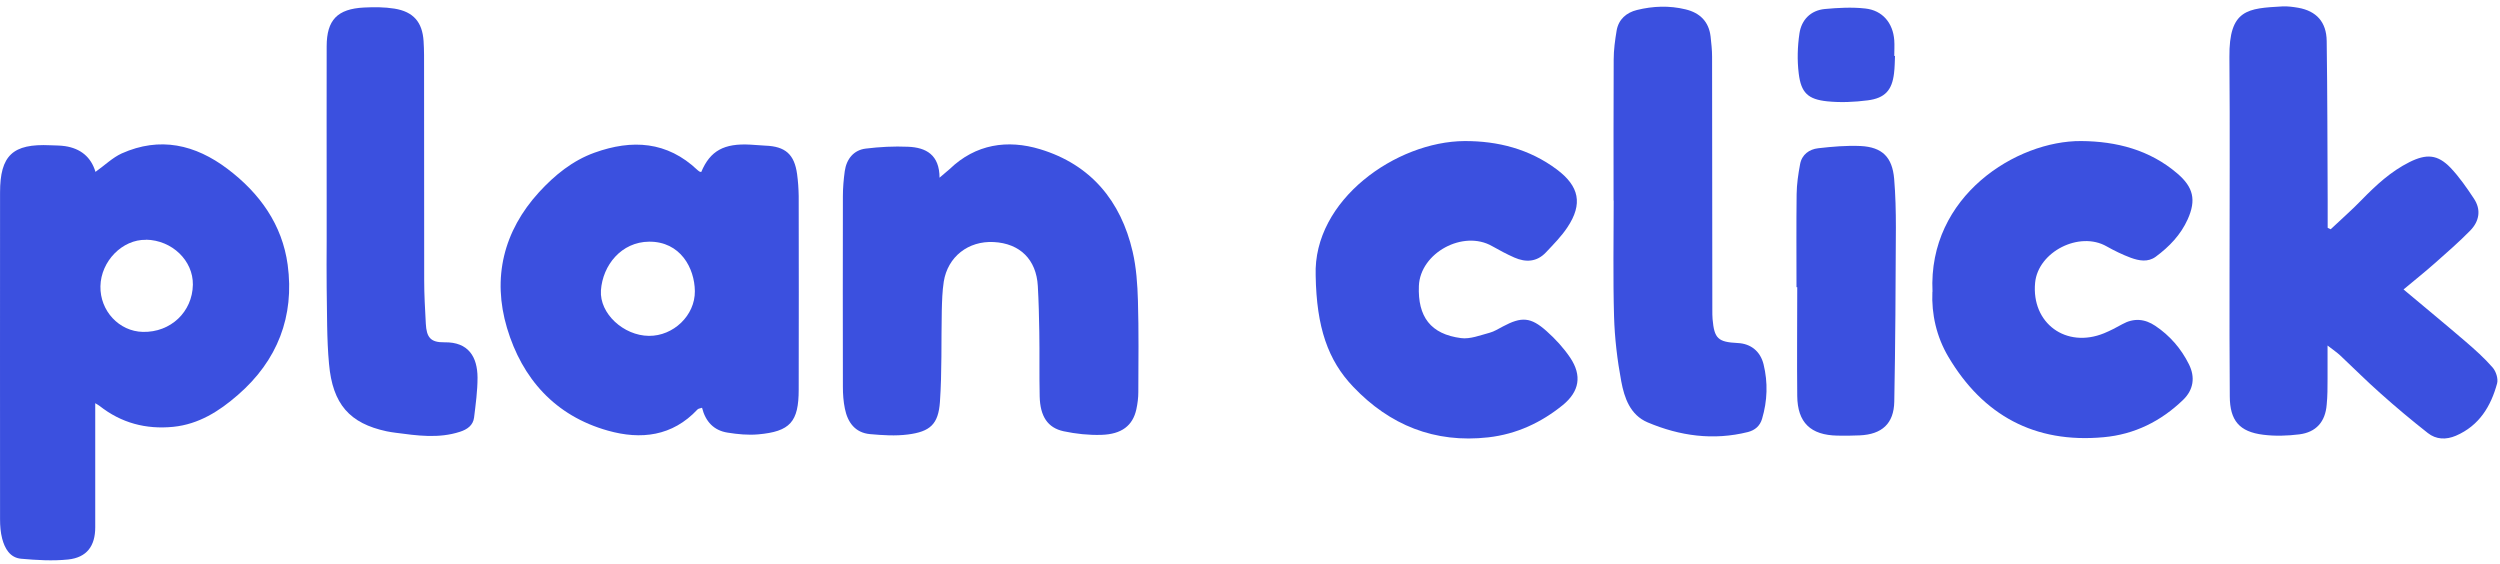
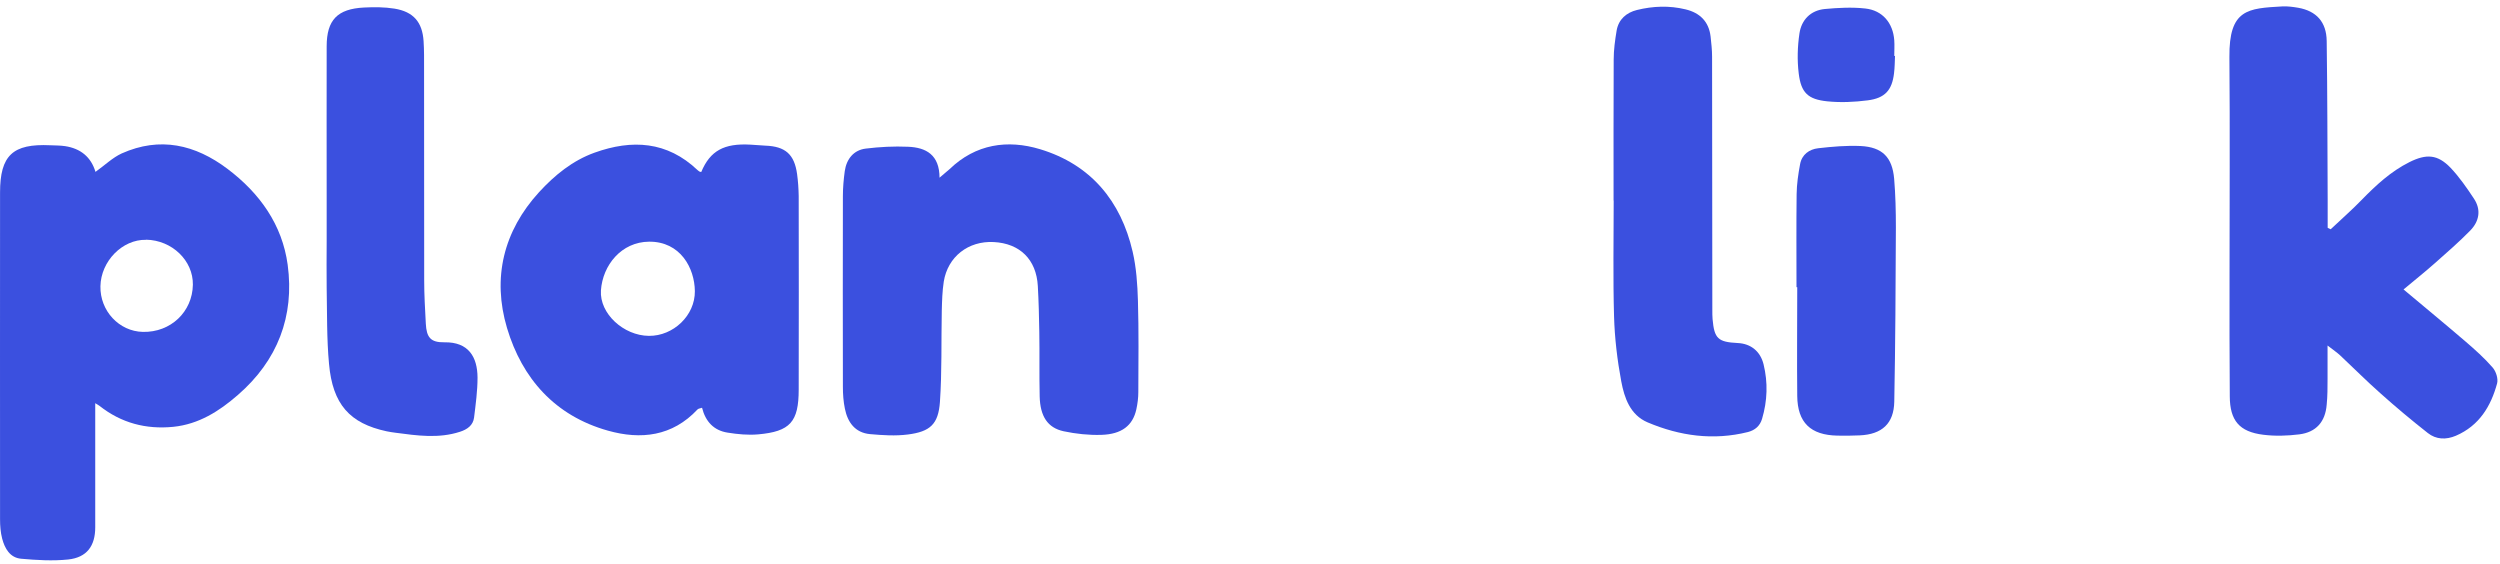
<svg xmlns="http://www.w3.org/2000/svg" width="204" height="46" viewBox="0 0 204 46" fill="none">
  <path d="M7.791 14.025C8.558 13.479 9.185 12.863 9.932 12.52C13.053 11.126 15.931 11.793 18.567 13.782C21.203 15.772 23.03 18.337 23.475 21.609C24.04 25.81 22.647 29.426 19.405 32.233C17.9 33.546 16.224 34.617 14.143 34.829C11.911 35.051 9.892 34.516 8.124 33.122C8.053 33.061 7.963 33.021 7.771 32.9C7.771 33.233 7.771 33.465 7.771 33.708C7.771 36.818 7.771 39.919 7.771 43.029C7.771 44.554 7.084 45.493 5.559 45.655C4.297 45.786 2.994 45.706 1.731 45.594C0.812 45.514 0.388 44.756 0.176 43.948C0.045 43.443 0.004 42.908 0.004 42.393C0.004 33.496 -0.006 24.608 0.004 15.711C0.004 12.671 1.045 11.712 4.095 11.853C4.499 11.873 4.903 11.863 5.307 11.924C6.569 12.116 7.427 12.803 7.791 14.025ZM11.911 19.569C9.982 19.529 8.235 21.316 8.195 23.356C8.154 25.366 9.72 27.042 11.659 27.083C13.921 27.133 15.698 25.457 15.739 23.235C15.769 21.266 14.042 19.599 11.921 19.559L11.911 19.569Z" fill="#3B50DF" />
  <path d="M190.181 18.711C191.029 17.903 191.918 17.136 192.726 16.297C193.887 15.106 195.099 13.985 196.614 13.227C197.997 12.54 198.906 12.591 199.967 13.692C200.684 14.449 201.29 15.328 201.865 16.196C202.482 17.115 202.31 18.055 201.573 18.812C200.664 19.741 199.674 20.599 198.694 21.468C197.876 22.195 197.018 22.872 196.129 23.619C197.876 25.084 199.543 26.457 201.179 27.861C201.956 28.527 202.734 29.224 203.401 29.992C203.673 30.305 203.865 30.901 203.764 31.284C203.259 33.153 202.3 34.738 200.401 35.556C199.593 35.9 198.785 35.869 198.109 35.334C196.786 34.294 195.493 33.213 194.241 32.092C193.11 31.093 192.049 30.022 190.948 28.992C190.696 28.76 190.413 28.568 189.928 28.194C189.928 29.244 189.928 30.083 189.928 30.921C189.928 31.618 189.928 32.325 189.858 33.021C189.747 34.415 188.999 35.273 187.616 35.445C186.646 35.566 185.636 35.597 184.677 35.475C182.728 35.233 181.96 34.314 181.95 32.345C181.92 29.083 181.93 25.831 181.93 22.569C181.93 16.6 181.97 10.642 181.92 4.673C181.879 0.735 183.424 0.684 186.252 0.522C186.676 0.502 187.111 0.563 187.535 0.634C189.009 0.896 189.837 1.785 189.858 3.34C189.918 7.703 189.918 12.056 189.938 16.419C189.938 17.146 189.938 17.863 189.938 18.59C190.019 18.63 190.1 18.671 190.171 18.701L190.181 18.711Z" fill="#3B50DF" />
  <path d="M57.226 14.025C57.953 12.298 59.084 11.682 61.236 11.803C61.639 11.823 62.044 11.863 62.447 11.884C64.084 11.944 64.821 12.591 65.043 14.206C65.124 14.802 65.164 15.408 65.174 16.004C65.184 21.266 65.184 26.527 65.174 31.789C65.174 34.425 64.477 35.213 61.862 35.445C61.044 35.516 60.195 35.435 59.377 35.303C58.256 35.132 57.569 34.405 57.287 33.273C57.125 33.334 56.984 33.334 56.913 33.415C54.863 35.606 52.298 35.899 49.611 35.142C45.289 33.93 42.603 30.89 41.371 26.76C40.159 22.68 41.078 18.862 43.996 15.671C45.259 14.297 46.713 13.106 48.511 12.459C51.571 11.358 54.439 11.52 56.923 13.883C56.974 13.934 57.044 13.974 57.105 14.014C57.125 14.025 57.156 14.014 57.226 14.035V14.025ZM52.954 27.406C54.944 27.426 56.721 25.74 56.701 23.76C56.681 21.872 55.519 19.7 52.964 19.721C50.702 19.741 49.177 21.639 49.036 23.7C48.915 25.588 50.884 27.386 52.944 27.406H52.954Z" fill="#3B50DF" />
  <path d="M76.667 14.499C77.082 14.146 77.294 13.974 77.496 13.792C79.616 11.752 82.212 11.369 84.878 12.177C89.009 13.429 91.463 16.398 92.422 20.529C92.725 21.831 92.816 23.205 92.856 24.548C92.927 27.022 92.897 29.507 92.887 31.991C92.887 32.466 92.826 32.94 92.725 33.405C92.432 34.728 91.533 35.435 89.867 35.485C88.847 35.516 87.797 35.404 86.797 35.192C85.484 34.91 84.878 33.97 84.838 32.355C84.797 30.597 84.838 28.85 84.807 27.093C84.787 25.841 84.757 24.588 84.686 23.336C84.565 21.175 83.222 19.862 81.091 19.751C79.01 19.64 77.334 20.953 77.011 22.983C76.89 23.77 76.869 24.578 76.849 25.376C76.799 27.85 76.869 30.335 76.698 32.809C76.566 34.617 75.9 35.223 74.082 35.455C73.072 35.586 72.022 35.516 71.002 35.425C69.77 35.314 69.164 34.455 68.942 33.344C68.82 32.758 68.78 32.153 68.78 31.557C68.77 26.366 68.77 21.185 68.78 15.994C68.78 15.317 68.841 14.641 68.931 13.974C69.073 12.964 69.669 12.247 70.638 12.126C71.779 11.985 72.951 11.924 74.102 11.975C75.556 12.035 76.667 12.621 76.667 14.52V14.499Z" fill="#3B50DF" />
-   <path d="M157.693 23.811C157.309 15.974 164.58 11.47 169.822 11.51C172.7 11.53 175.417 12.227 177.669 14.156C178.982 15.277 179.224 16.317 178.517 17.893C177.952 19.155 177.012 20.135 175.902 20.953C175.265 21.417 174.538 21.276 173.872 21.034C173.195 20.781 172.528 20.458 171.902 20.104C169.68 18.832 166.307 20.539 166.065 23.073C165.752 26.376 168.59 28.456 171.69 27.194C172.205 26.982 172.69 26.729 173.175 26.457C174.114 25.932 175.013 26.012 175.871 26.588C177.063 27.386 177.982 28.446 178.618 29.729C179.143 30.779 178.992 31.809 178.144 32.627C176.336 34.374 174.164 35.455 171.65 35.677C166.025 36.192 161.813 33.89 158.985 29.113C158.016 27.477 157.602 25.629 157.683 23.811H157.693Z" fill="#3B50DF" />
-   <path d="M107.359 22.489C107.137 16.308 113.943 11.541 119.508 11.511C122.225 11.501 124.8 12.157 127.032 13.824C128.87 15.197 129.173 16.641 127.9 18.55C127.406 19.297 126.759 19.944 126.143 20.6C125.406 21.378 124.507 21.428 123.568 21.014C122.952 20.741 122.346 20.418 121.76 20.085C119.397 18.732 115.893 20.63 115.781 23.327C115.68 25.852 116.741 27.265 119.215 27.589C119.962 27.69 120.781 27.356 121.548 27.154C121.932 27.053 122.285 26.821 122.639 26.639C124.154 25.831 124.901 25.862 126.194 27.013C126.921 27.659 127.597 28.397 128.133 29.194C129.102 30.649 128.88 31.941 127.527 33.052C125.759 34.486 123.75 35.426 121.447 35.688C117.064 36.183 113.398 34.688 110.429 31.568C108.349 29.396 107.43 26.69 107.359 22.499V22.489Z" fill="#3B50DF" />
  <path d="M131.667 16.358C131.667 12.53 131.657 8.692 131.677 4.865C131.677 4.067 131.788 3.269 131.919 2.481C132.081 1.572 132.717 1.027 133.576 0.815C134.889 0.492 136.222 0.441 137.545 0.765C138.716 1.047 139.443 1.764 139.585 2.986C139.645 3.532 139.706 4.077 139.706 4.632C139.716 11.52 139.726 18.408 139.726 25.295C139.726 25.548 139.726 25.8 139.746 26.043C139.888 27.628 140.18 27.911 141.806 27.992C142.857 28.042 143.644 28.658 143.907 29.729C144.271 31.213 144.22 32.708 143.786 34.172C143.614 34.758 143.21 35.102 142.635 35.253C139.807 35.96 137.07 35.576 134.444 34.465C133.02 33.859 132.546 32.466 132.293 31.112C131.97 29.375 131.758 27.598 131.707 25.831C131.616 22.68 131.677 19.519 131.677 16.368H131.667V16.358Z" fill="#3B50DF" />
  <path d="M26.656 15.954C26.656 11.894 26.646 7.844 26.656 3.785C26.656 1.623 27.535 0.725 29.706 0.614C30.535 0.573 31.373 0.573 32.191 0.704C33.736 0.957 34.463 1.805 34.564 3.35C34.614 4.098 34.604 4.855 34.604 5.602C34.604 11.359 34.604 17.126 34.614 22.882C34.614 24.054 34.685 25.235 34.746 26.407C34.806 27.528 35.13 27.952 36.271 27.932C38.24 27.901 38.957 29.133 38.967 30.81C38.967 31.901 38.816 32.991 38.684 34.072C38.604 34.708 38.129 35.041 37.533 35.233C35.796 35.799 34.039 35.546 32.292 35.314C32.039 35.284 31.797 35.243 31.544 35.193C28.545 34.547 27.141 33.001 26.848 29.689C26.656 27.629 26.697 25.538 26.656 23.468C26.636 22.215 26.656 20.963 26.656 19.711C26.656 18.459 26.656 17.206 26.656 15.954C26.656 15.954 26.666 15.954 26.677 15.954H26.656Z" fill="#3B50DF" />
  <path d="M146.594 23.428C146.594 20.893 146.574 18.368 146.605 15.843C146.615 15.025 146.736 14.207 146.887 13.399C147.029 12.611 147.635 12.177 148.372 12.096C149.513 11.965 150.675 11.864 151.826 11.915C153.593 12.005 154.411 12.823 154.563 14.591C154.674 15.914 154.704 17.237 154.704 18.57C154.684 23.306 154.664 28.043 154.573 32.769C154.542 34.567 153.563 35.446 151.755 35.526C151.149 35.557 150.543 35.557 149.937 35.547C147.746 35.506 146.675 34.486 146.655 32.305C146.625 29.346 146.655 26.387 146.655 23.438C146.635 23.438 146.615 23.438 146.605 23.438L146.594 23.428Z" fill="#3B50DF" />
  <path d="M154.633 4.562C154.612 5.037 154.612 5.511 154.552 5.986C154.39 7.349 153.825 8.006 152.411 8.188C151.32 8.329 150.199 8.38 149.108 8.269C147.533 8.107 146.967 7.572 146.776 5.996C146.644 4.926 146.675 3.795 146.836 2.724C146.998 1.623 147.745 0.846 148.906 0.735C149.997 0.634 151.128 0.573 152.209 0.694C153.613 0.846 154.471 1.876 154.572 3.29C154.602 3.714 154.572 4.138 154.572 4.562C154.592 4.562 154.612 4.562 154.633 4.562Z" fill="#3B50DF" />
</svg>